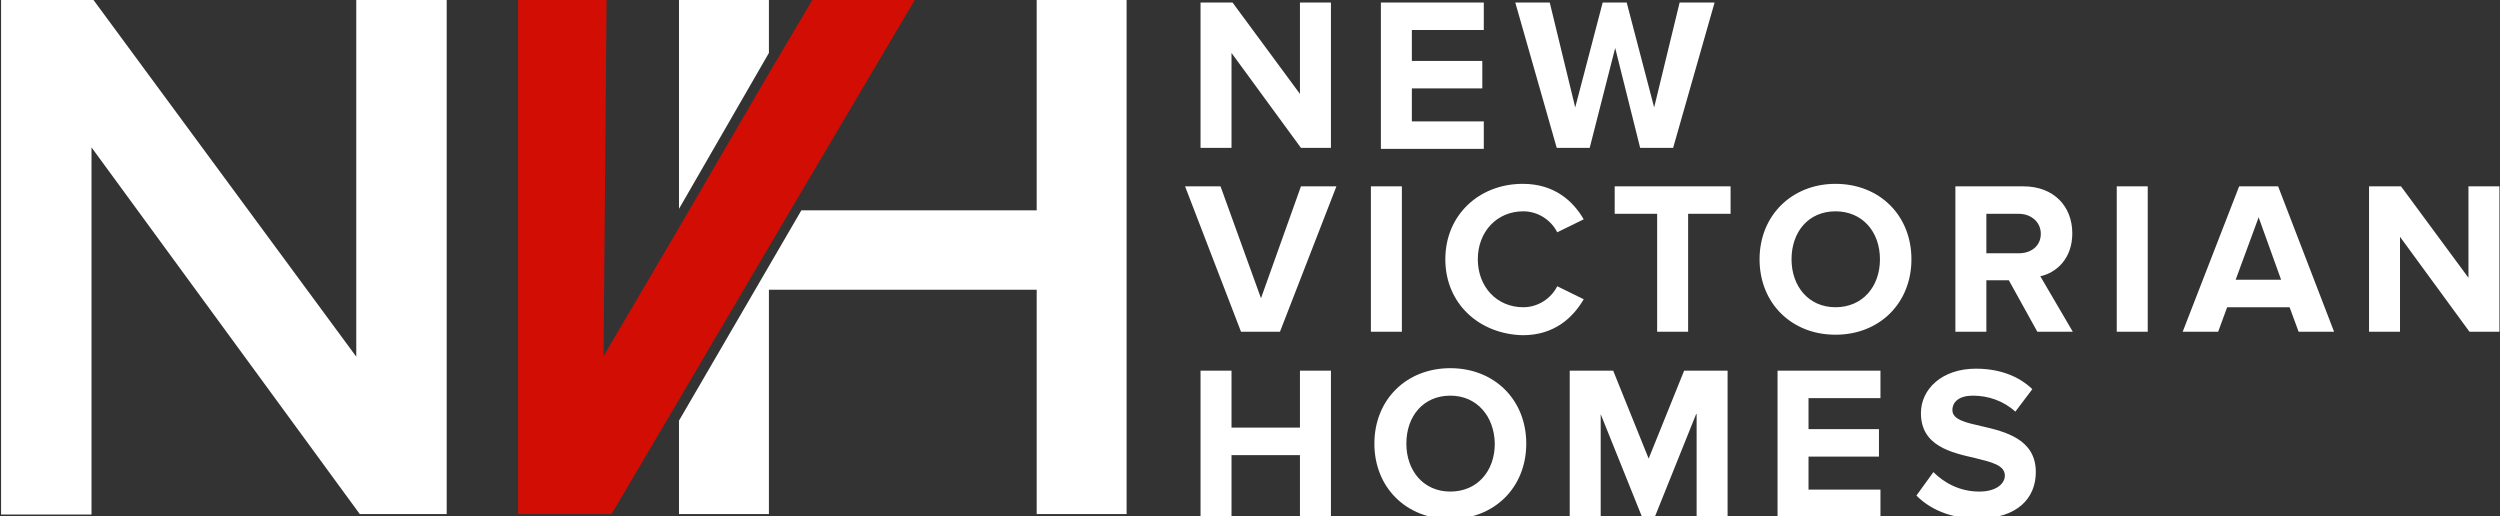
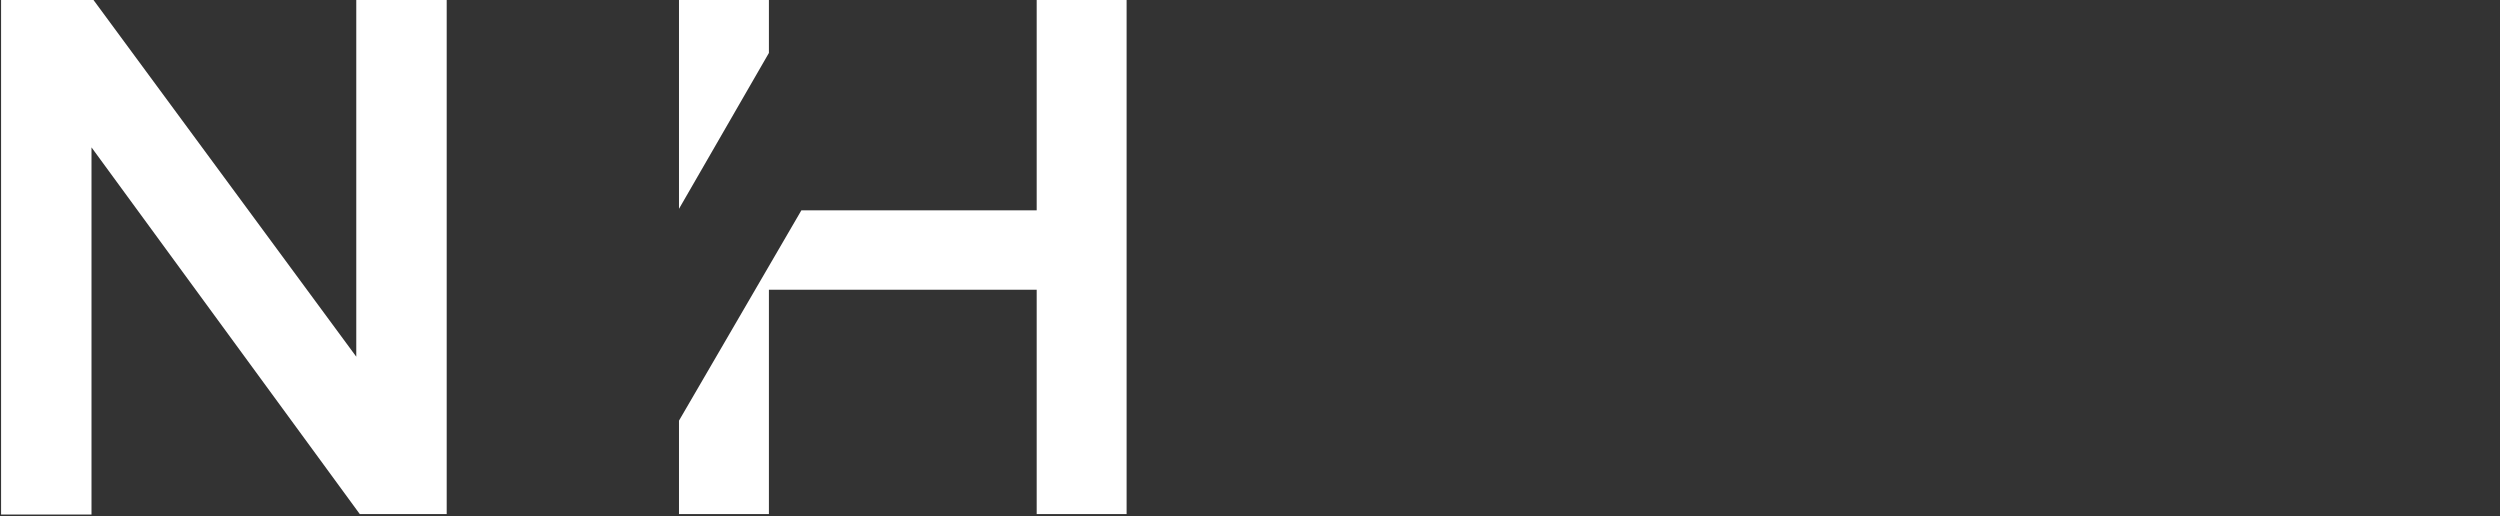
<svg xmlns="http://www.w3.org/2000/svg" width="218" height="45" viewBox="0 0 218 45" fill="none">
  <rect x="0" y="0" width="218" height="45" fill="#333333" stroke="none" />
  <g clip-path="url(#clip0_140_432)">
-     <path d="M70.839 0L67.049 6.404L59.208 19.864L52.63 31.06L52.892 0H45.181V44.826H53.327L59.208 34.85L68.922 18.34L79.769 0H70.839Z" fill="#D20E04" />
    <path d="M7.979 12.851V44.869H0.094V0H8.153L31.067 31.104V0H38.952V44.826H31.372L7.979 12.851ZM90.399 0V18.34H69.881L59.208 36.68V44.826H67.049V25.266H90.399V44.826H98.24V0H90.399ZM67.049 0H59.208V18.209L67.049 4.618V0Z" fill="white" />
-     <path d="M107.388 4.618V12.894H104.687V0.218H107.475L113.356 8.19V0.218H116.057V12.894H113.443L107.388 4.618ZM120.413 0.218H129.387V2.614H123.114V5.315H129.257V7.711H123.114V10.586H129.387V12.982H120.413V0.218ZM140.844 4.182L138.622 12.894H135.747L132.132 0.218H135.137L137.359 9.366L139.755 0.218H141.846L144.242 9.366L146.464 0.218H149.513L145.897 12.894H143.022L140.844 4.182ZM103.337 16.249H106.43L109.958 26.007L113.443 16.249H116.536L111.614 28.925H108.216L103.337 16.249ZM119.542 16.249H122.243V28.925H119.542V16.249ZM126.033 22.609C126.033 18.732 128.995 16.031 132.785 16.031C135.573 16.031 137.185 17.556 138.1 19.124L135.791 20.256C135.268 19.211 134.136 18.427 132.829 18.427C130.52 18.427 128.865 20.213 128.865 22.609C128.865 25.005 130.52 26.791 132.829 26.791C134.136 26.791 135.268 26.007 135.791 24.961L138.1 26.094C137.185 27.662 135.573 29.23 132.785 29.23C128.995 29.143 126.033 26.486 126.033 22.609ZM144.503 18.645H140.801V16.249H150.907V18.645H147.204V28.925H144.503V18.645ZM160.055 16.031C163.889 16.031 166.677 18.775 166.677 22.609C166.677 26.442 163.889 29.187 160.055 29.187C156.222 29.187 153.434 26.442 153.434 22.609C153.434 18.775 156.265 16.031 160.055 16.031ZM160.055 18.427C157.703 18.427 156.222 20.213 156.222 22.609C156.222 24.961 157.703 26.791 160.055 26.791C162.408 26.791 163.932 25.005 163.932 22.609C163.932 20.213 162.408 18.427 160.055 18.427ZM175.171 24.439H173.211V28.925H170.51V16.249H176.435C179.092 16.249 180.704 17.991 180.704 20.344C180.704 22.565 179.31 23.785 177.916 24.09L180.747 28.925H177.654L175.171 24.439ZM176.043 18.645H173.211V22.086H176.043C177.132 22.086 177.959 21.433 177.959 20.387C177.959 19.342 177.088 18.645 176.043 18.645ZM184.581 16.249H187.282V28.925H184.581V16.249ZM199.653 26.791H194.208L193.424 28.925H190.331L195.254 16.249H198.652L203.531 28.925H200.438L199.653 26.791ZM194.949 24.395H198.913L196.953 18.95L194.949 24.395ZM209.281 20.649V28.925H206.58V16.249H209.368L215.249 24.221V16.249H217.95V28.925H215.336L209.281 20.649ZM113.356 39.685H107.388V45H104.687V32.323H107.388V37.289H113.356V32.323H116.057V45H113.356V39.685ZM126.469 32.105C130.302 32.105 133.09 34.85 133.09 38.683C133.09 42.517 130.302 45.261 126.469 45.261C122.635 45.261 119.847 42.517 119.847 38.683C119.847 34.85 122.635 32.105 126.469 32.105ZM126.469 34.501C124.116 34.501 122.635 36.288 122.635 38.683C122.635 41.036 124.116 42.865 126.469 42.865C128.821 42.865 130.346 41.079 130.346 38.683C130.302 36.288 128.777 34.501 126.469 34.501ZM147.901 36.113L144.329 45H143.153L139.581 36.113V45H136.88V32.323H140.67L143.763 39.99L146.856 32.323H150.646V45H147.945V36.113H147.901ZM155.002 32.323H163.976V34.719H157.703V37.42H163.845V39.816H157.703V42.691H163.976V45.087H155.002V32.323ZM168.593 41.166C169.508 42.081 170.859 42.865 172.601 42.865C174.082 42.865 174.823 42.168 174.823 41.471C174.823 40.557 173.647 40.295 172.253 39.947C170.162 39.468 167.504 38.901 167.504 36.026C167.504 33.935 169.334 32.149 172.296 32.149C174.3 32.149 175.999 32.759 177.219 33.935L175.738 35.895C174.692 34.937 173.342 34.501 172.035 34.501C170.859 34.501 170.249 35.024 170.249 35.765C170.249 36.592 171.425 36.854 172.775 37.159C174.866 37.638 177.524 38.291 177.524 41.166C177.524 43.475 175.868 45.218 172.471 45.218C170.031 45.218 168.289 44.39 167.112 43.214L168.593 41.166Z" fill="white" />
  </g>
  <defs>
    <clipPath id="clip0_140_432">
      <rect width="218" height="45" fill="white" />
    </clipPath>
  </defs>
</svg>